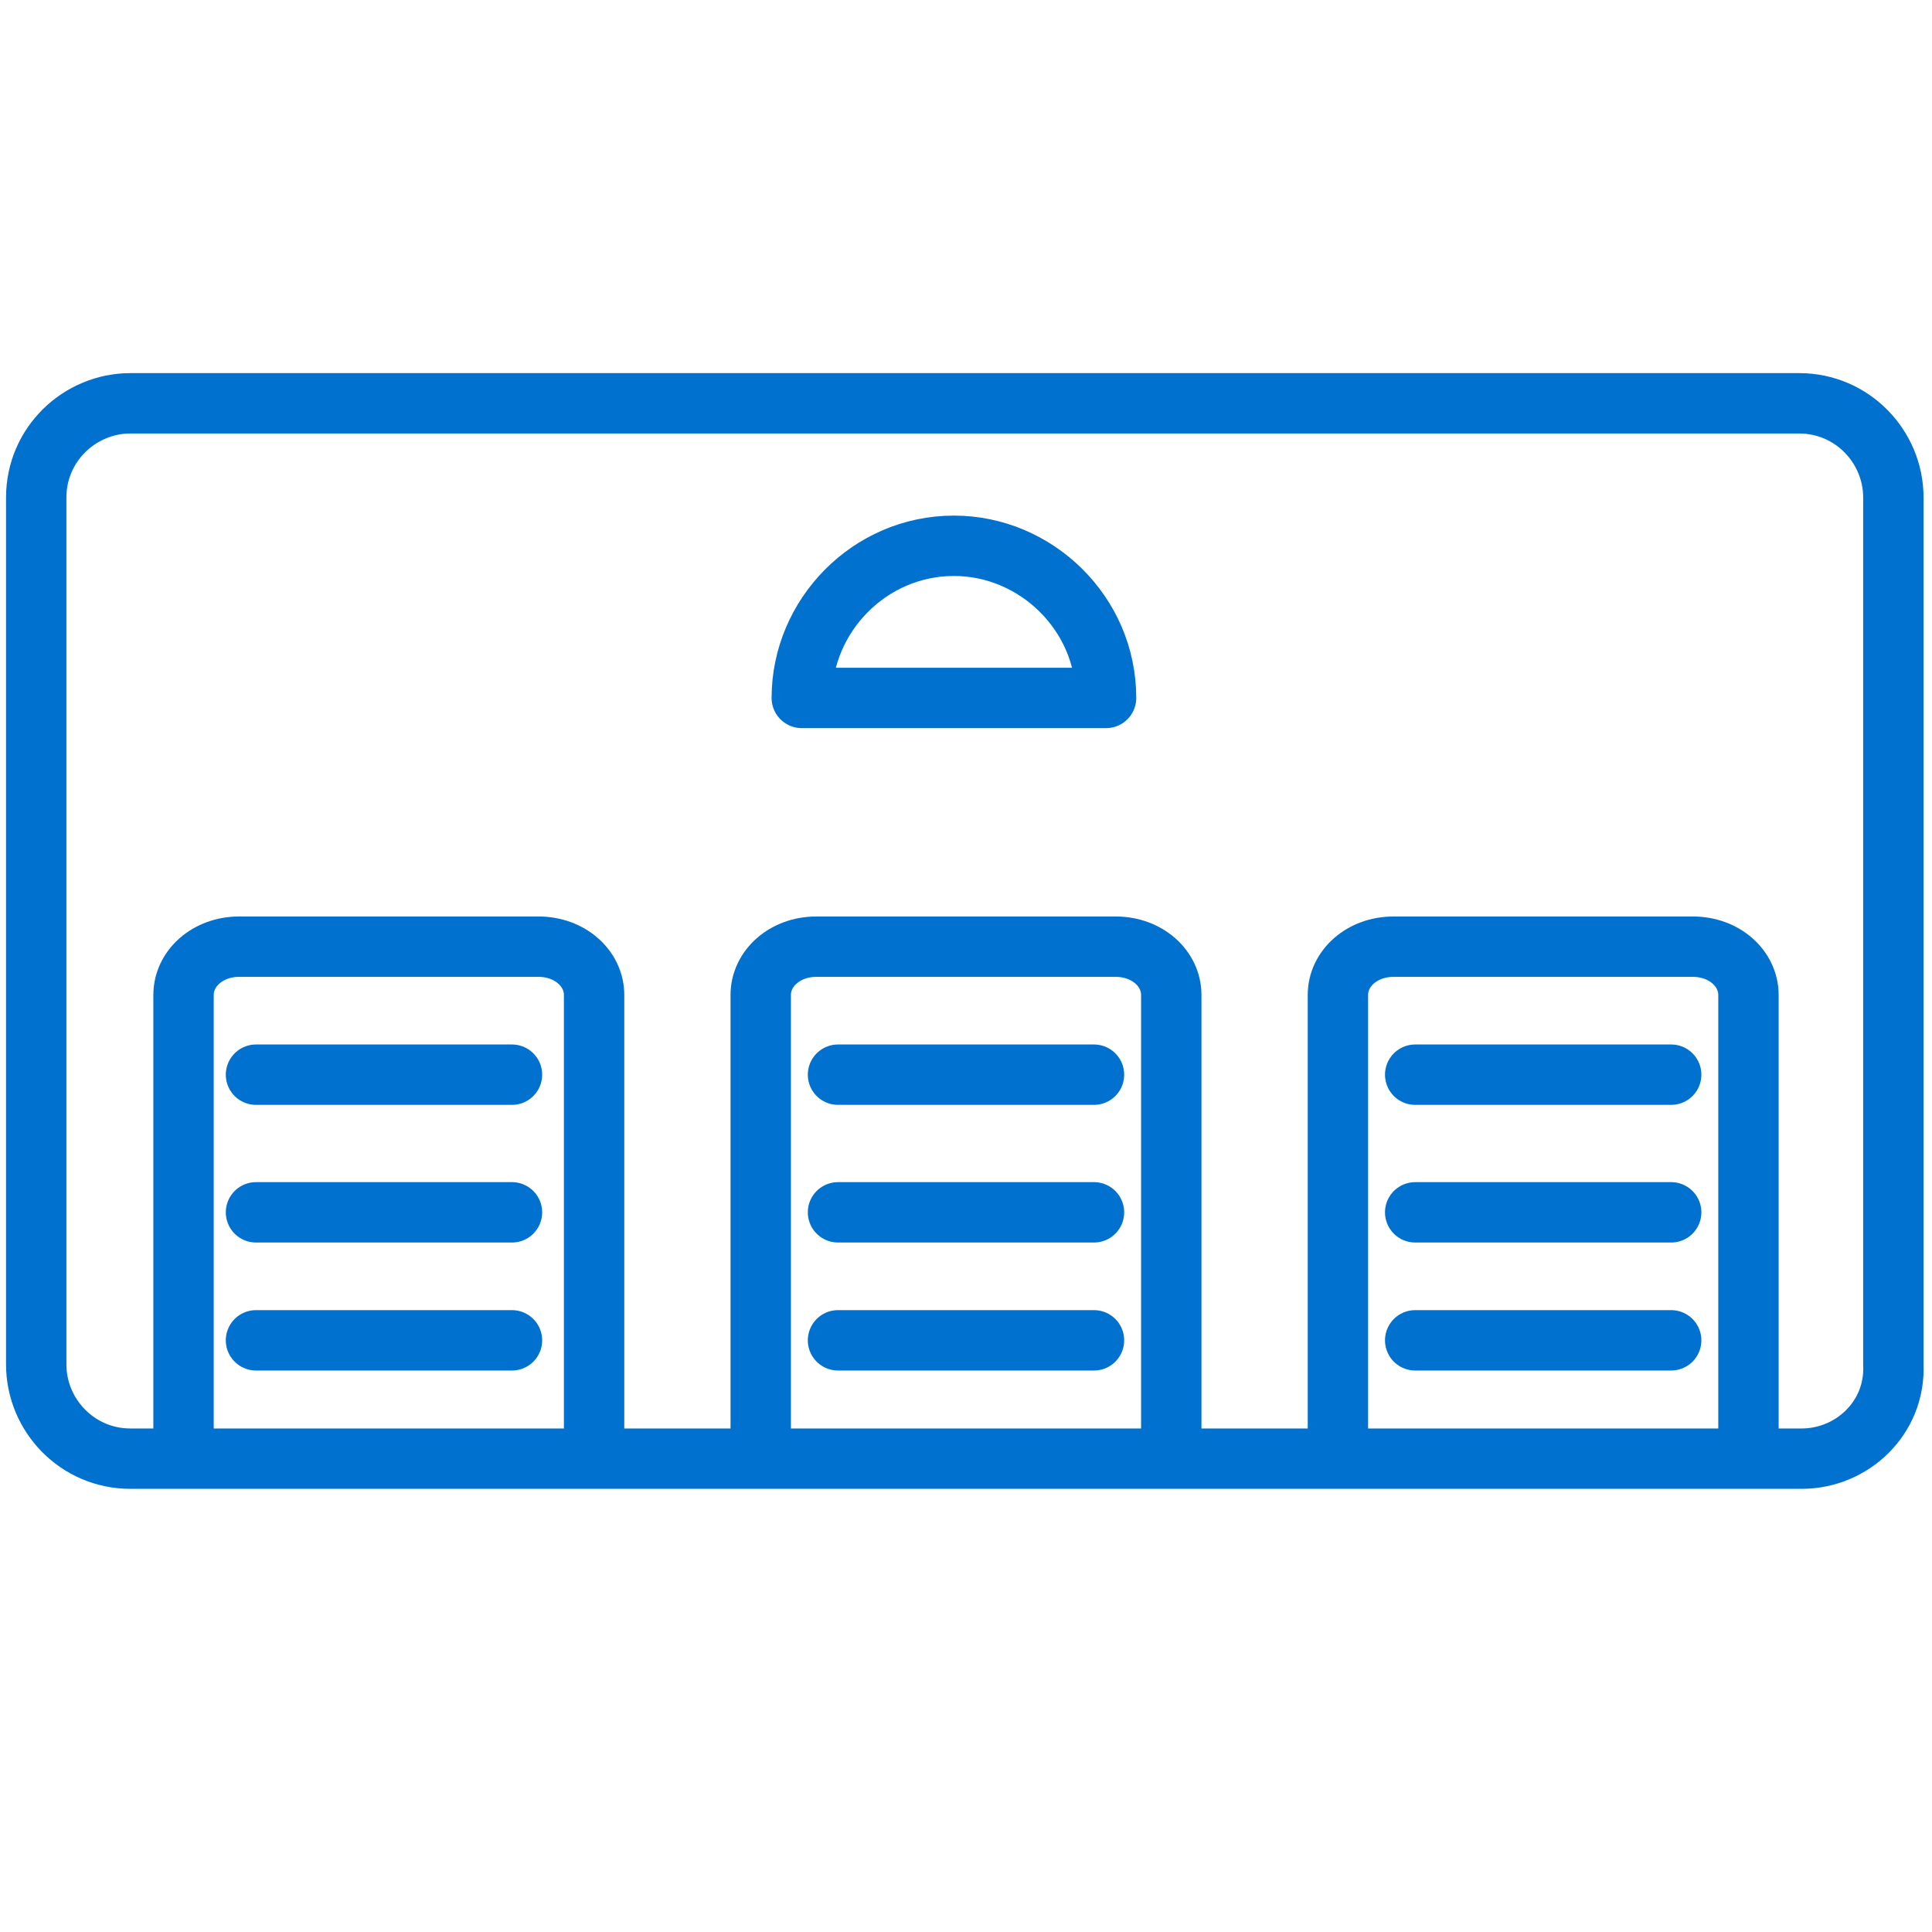
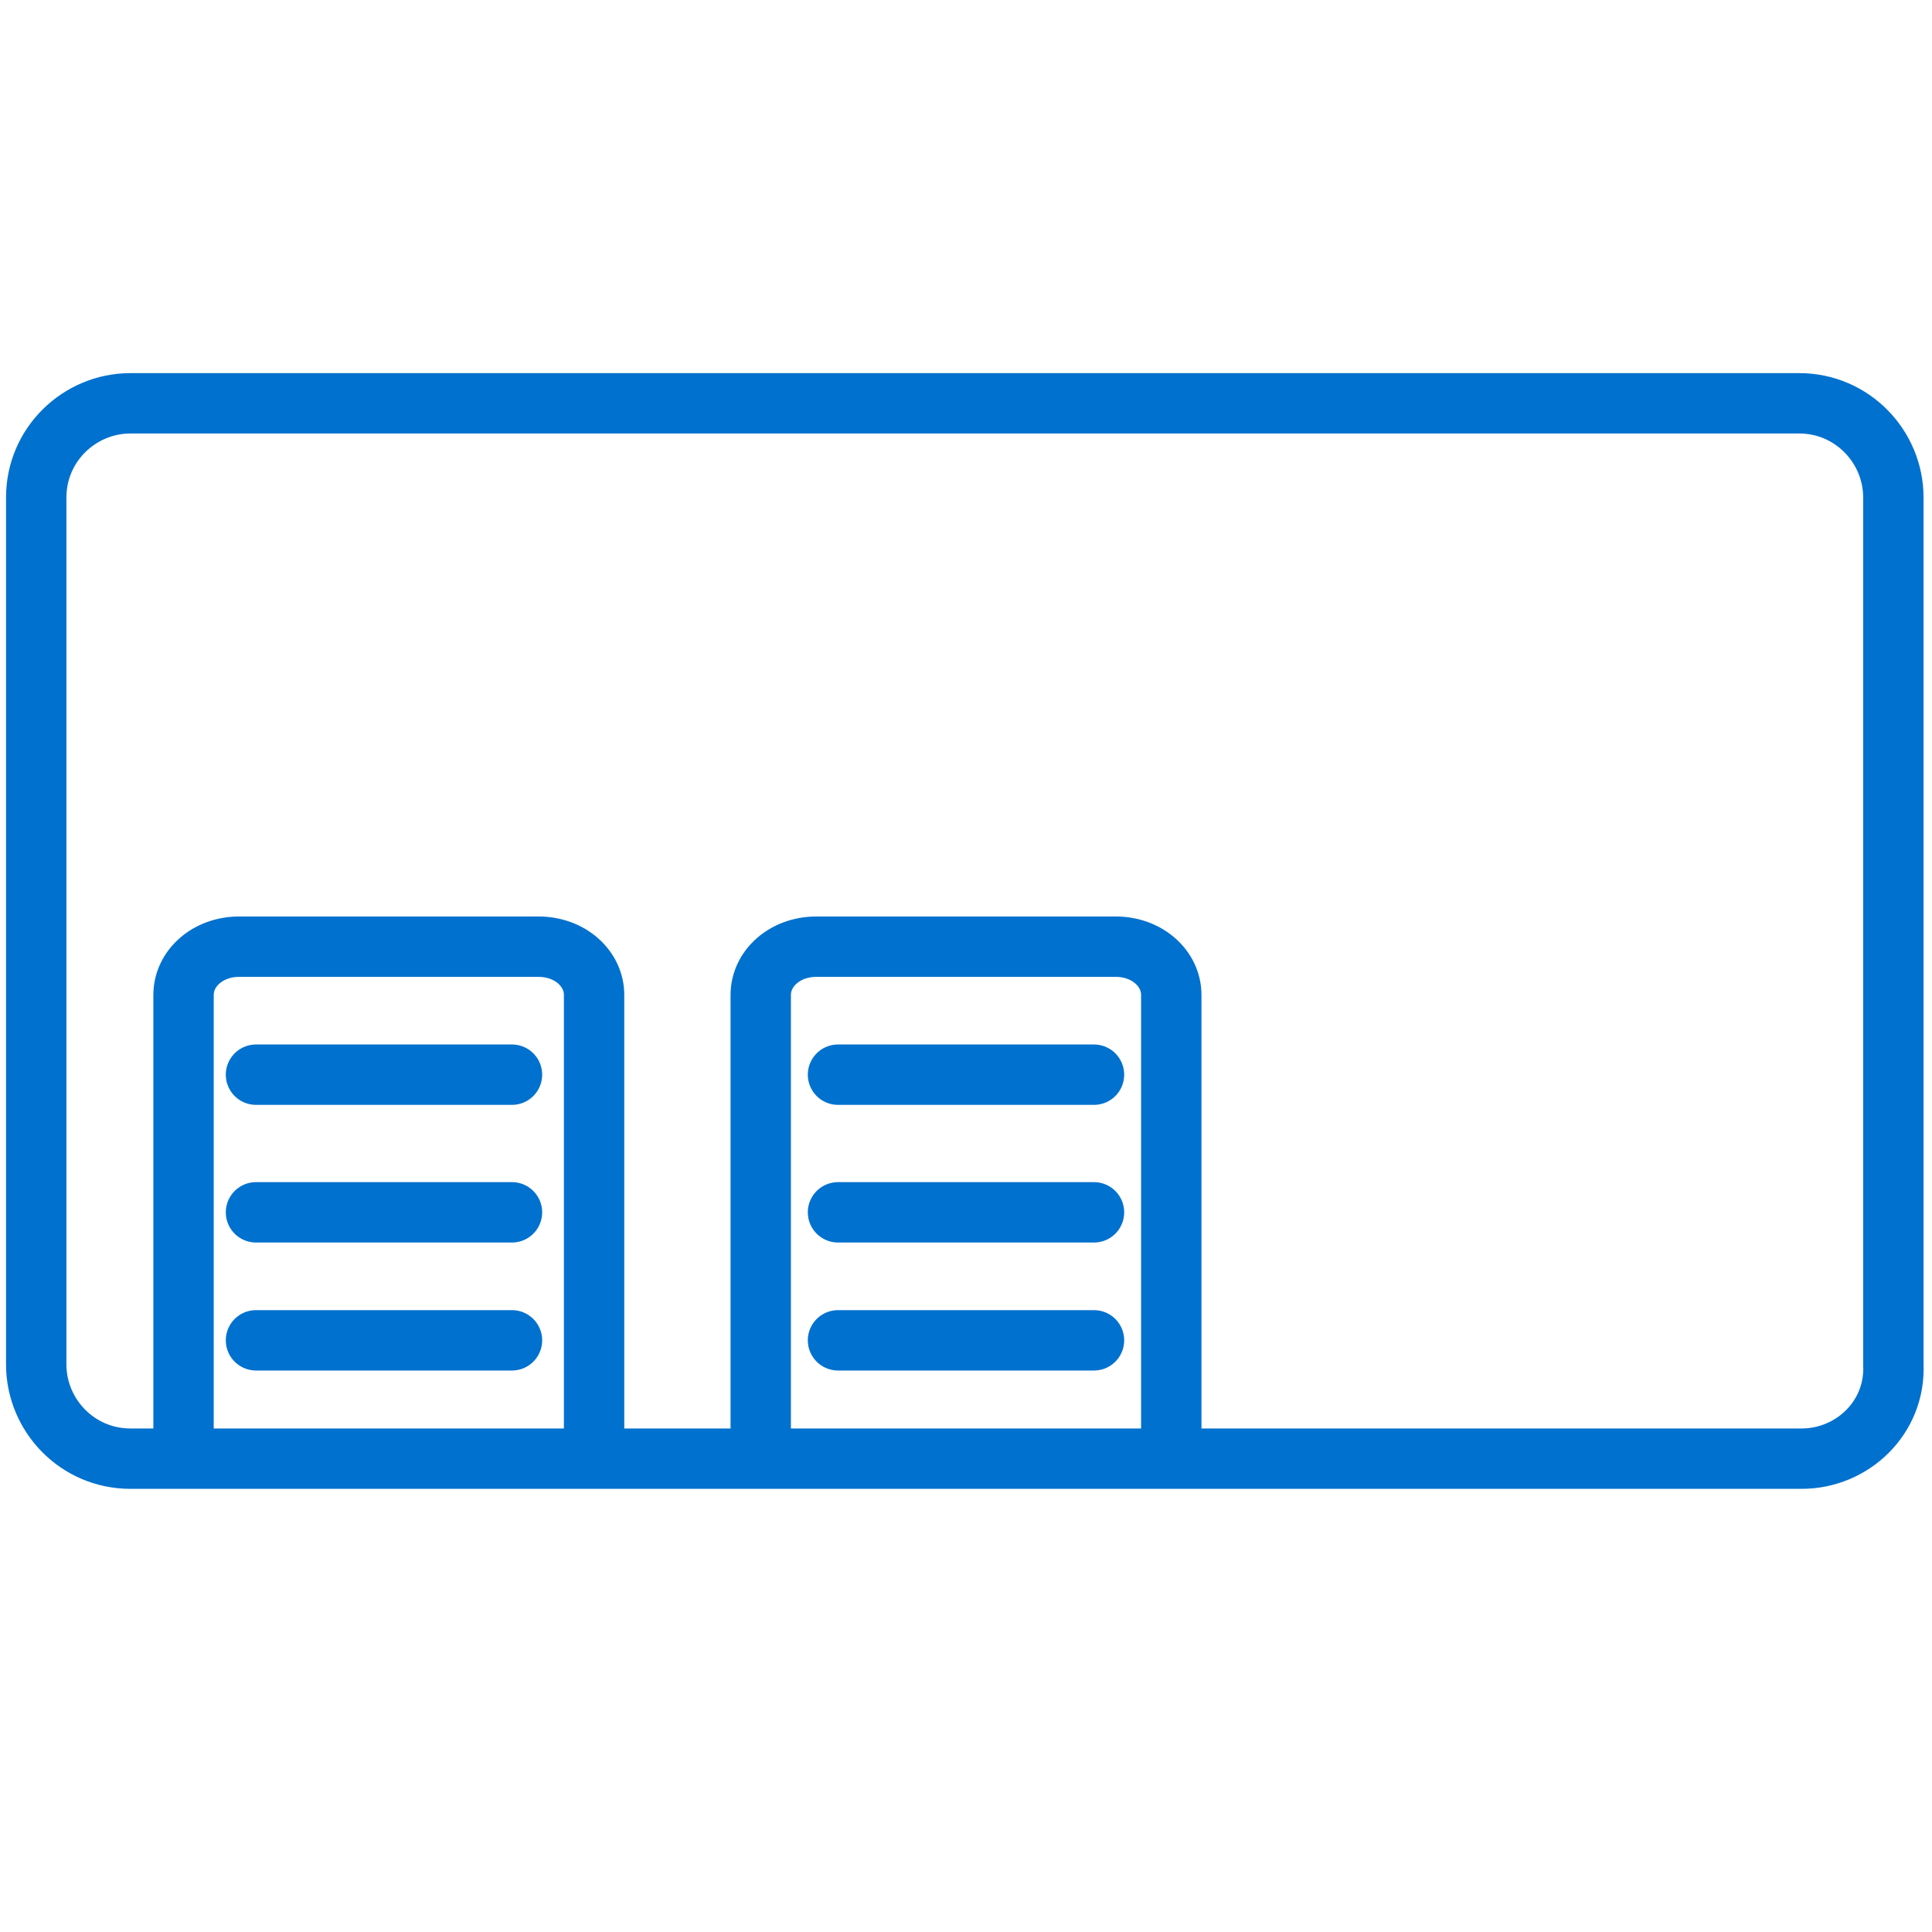
<svg xmlns="http://www.w3.org/2000/svg" viewBox="0 0 80 80" fill="none" stroke="#0071ce" stroke-width="2.5" stroke-linejoin="round" stroke-miterlimit="10">
  <path d="M74.6 60.4H5.4c-2.2 0-3.9-1.8-3.9-3.9V20.6c0-2.2 1.8-3.9 3.9-3.9h69.1c2.2 0 3.9 1.8 3.9 3.9v35.9c.1 2.2-1.7 3.9-3.8 3.9z" />
  <path d="M24.6 60.4V41.2c0-1.1-1-2-2.3-2H9.9c-1.3 0-2.3.9-2.3 2v19.3" />
  <path d="M10.6 44.5h10.6m-10.6 5.7h10.6m-10.6 5.3h10.6" stroke-linecap="round" />
  <path d="M48.5 60.4V41.2c0-1.1-1-2-2.3-2H33.8c-1.3 0-2.3.9-2.3 2v19.3" />
  <path d="M34.7 44.5h10.6m-10.6 5.7h10.6m-10.6 5.3h10.6" stroke-linecap="round" />
-   <path d="M72.4 60.4V41.2c0-1.1-1-2-2.3-2H57.7c-1.3 0-2.3.9-2.3 2v19.3" />
-   <path d="M58.6 44.5h10.6m-10.6 5.7h10.6m-10.6 5.3h10.6" stroke-linecap="round" />
-   <path d="M33.2 28.9h0c0-3.4 2.8-6.3 6.3-6.3h0c3.4 0 6.3 2.8 6.3 6.3h0-12.6z" />
</svg>